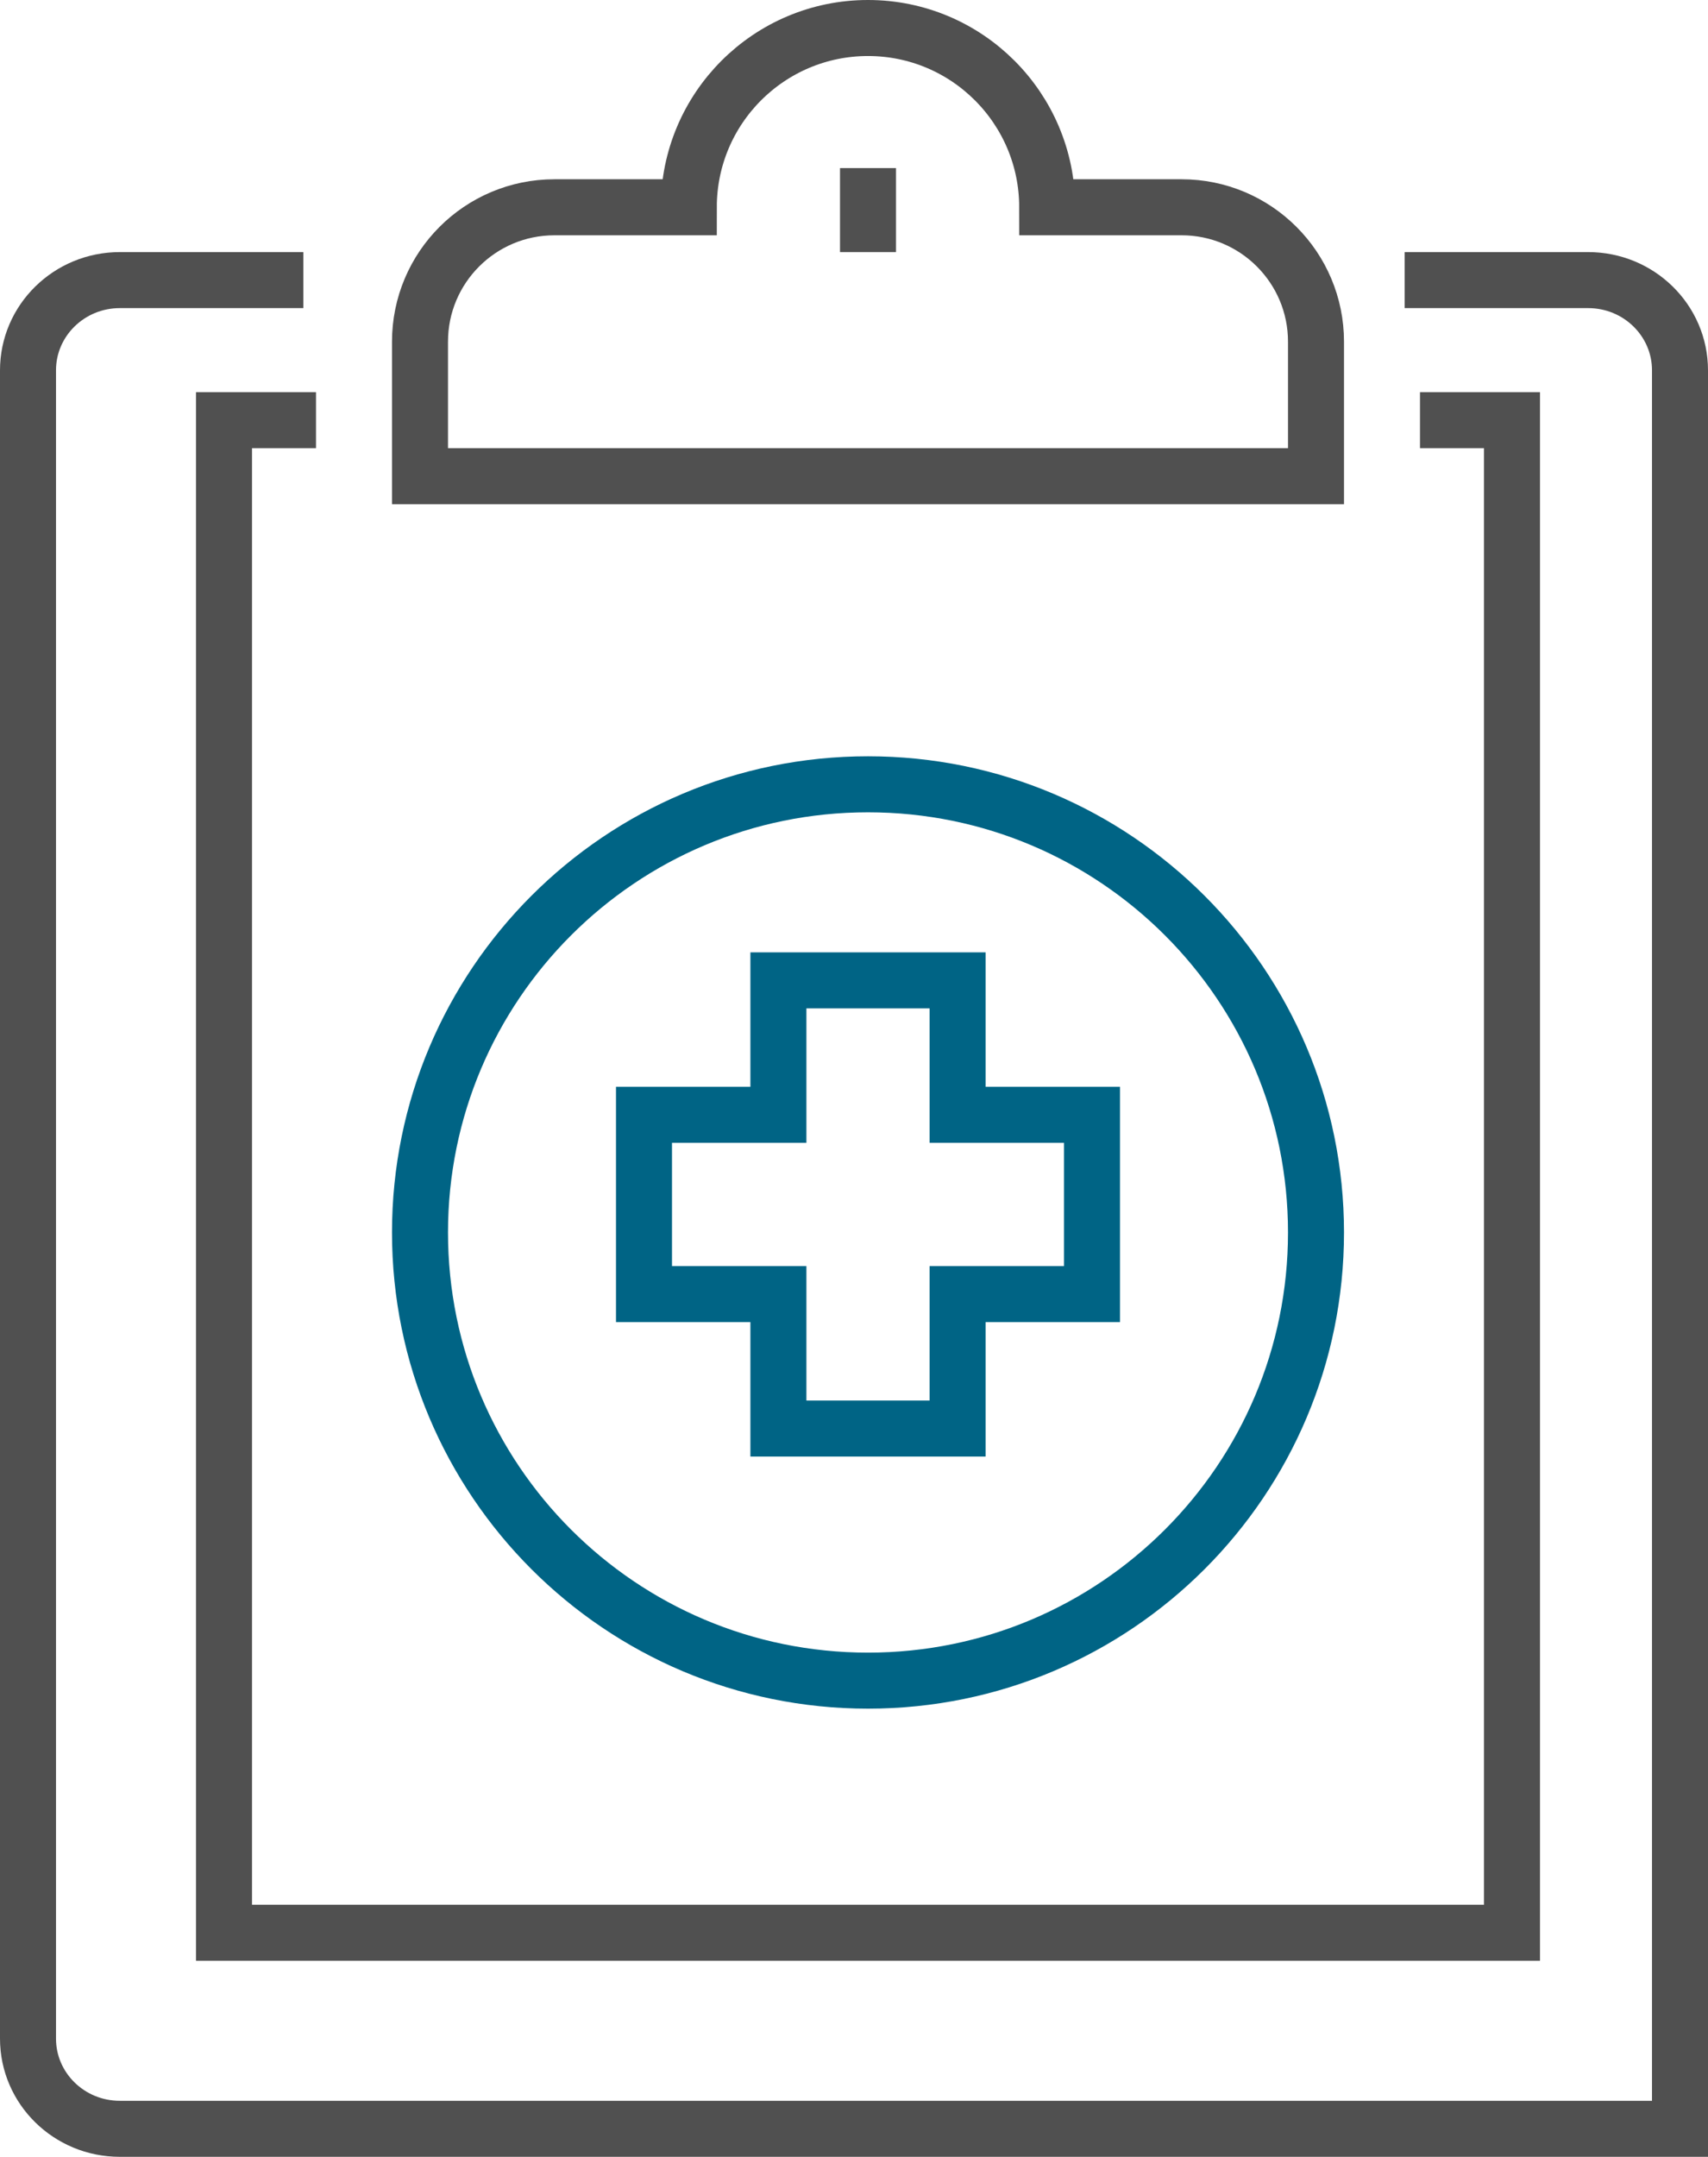
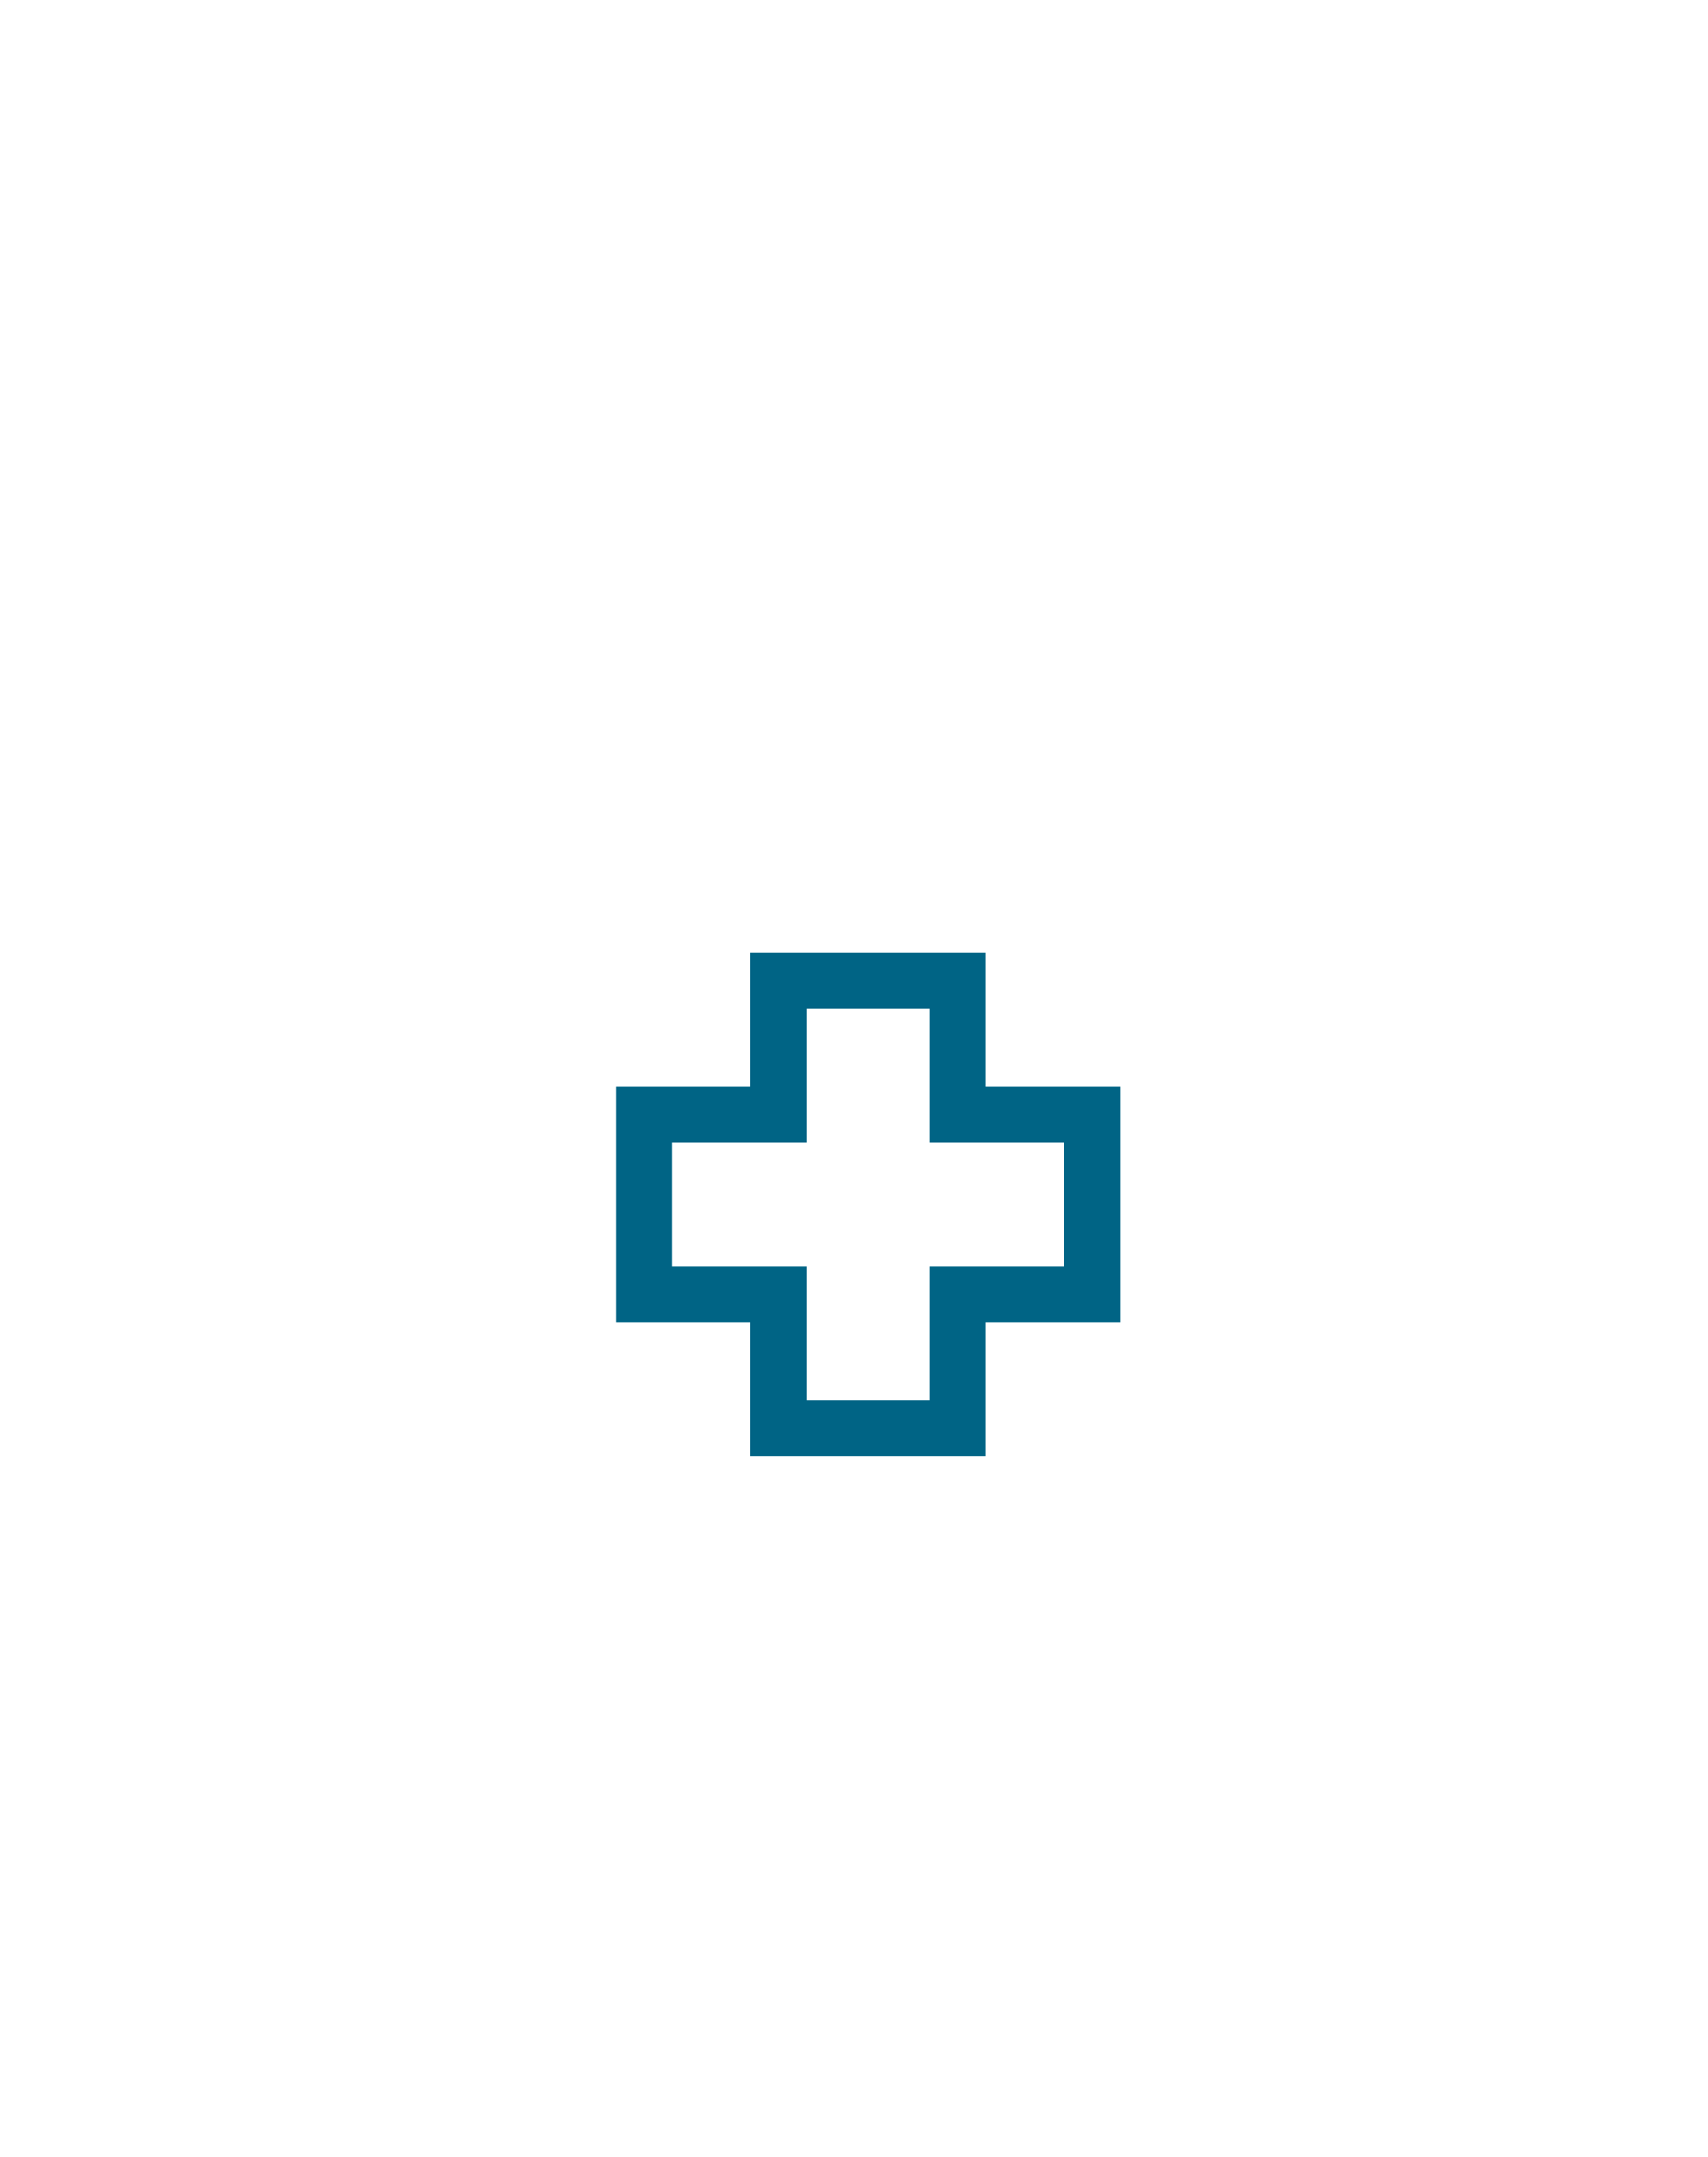
<svg xmlns="http://www.w3.org/2000/svg" width="61" height="77" viewBox="0 0 61 77">
  <g fill="none" fill-rule="evenodd">
    <g stroke-width="2">
      <g>
        <g>
-           <path stroke="#505050" d="M49.167 9h6.555C57.532 9 59 10.442 59 12.22V75H3.278C1.468 75 0 73.558 0 71.78V12.22C0 10.442 1.468 9 3.278 9h6.555" transform="translate(-1230 -4407) translate(0 4202) translate(1231 206)" />
-           <path stroke="#505050" d="M49.714 14L53 14 53 68 7 68 7 14 10.286 14" transform="translate(-1230 -4407) translate(0 4202) translate(1231 206)" />
-           <path stroke="#505050" d="M41.2 6.4h-4.8C36.4 2.866 33.534 0 30 0c-3.534 0-6.4 2.866-6.4 6.4h-4.8c-2.651 0-4.8 2.149-4.8 4.8V16h32v-4.8c0-2.651-2.149-4.8-4.8-4.8zM30 5L30 8" transform="translate(-1230 -4407) translate(0 4202) translate(1231 206)" />
-           <path stroke="#006485" d="M46 43c0 8.835-7.163 16-16 16s-16-7.165-16-16 7.163-16 16-16 16 7.165 16 16z" transform="translate(-1230 -4407) translate(0 4202) translate(1231 206)" />
          <path stroke="#006485" d="M33.2 38.8L33.2 34 26.8 34 26.8 38.8 22 38.8 22 45.2 26.8 45.2 26.8 50 33.2 50 33.2 45.2 38 45.2 38 38.8z" transform="translate(-1230 -4407) translate(0 4202) translate(1231 206)" />
        </g>
      </g>
    </g>
  </g>
</svg>